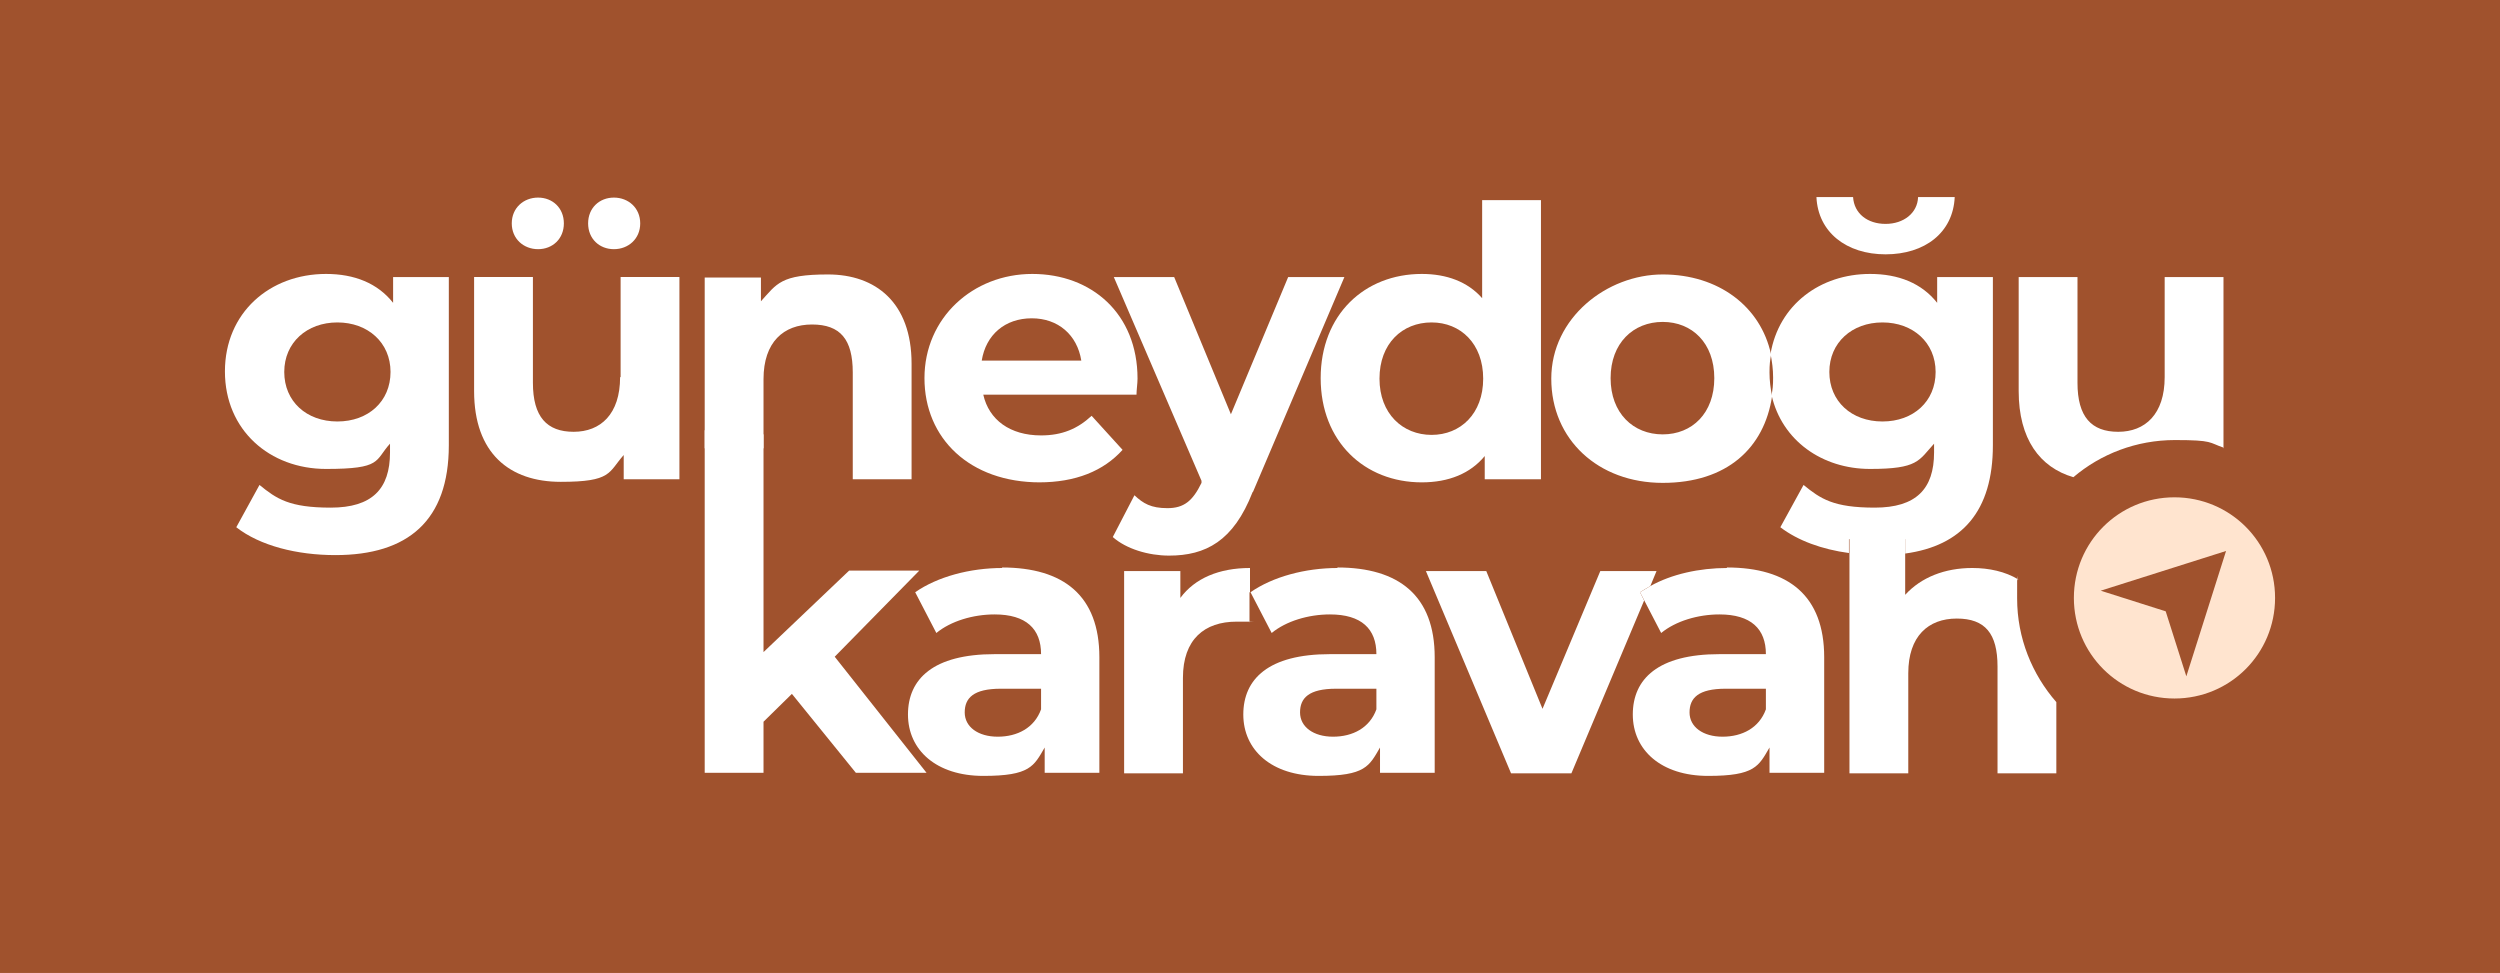
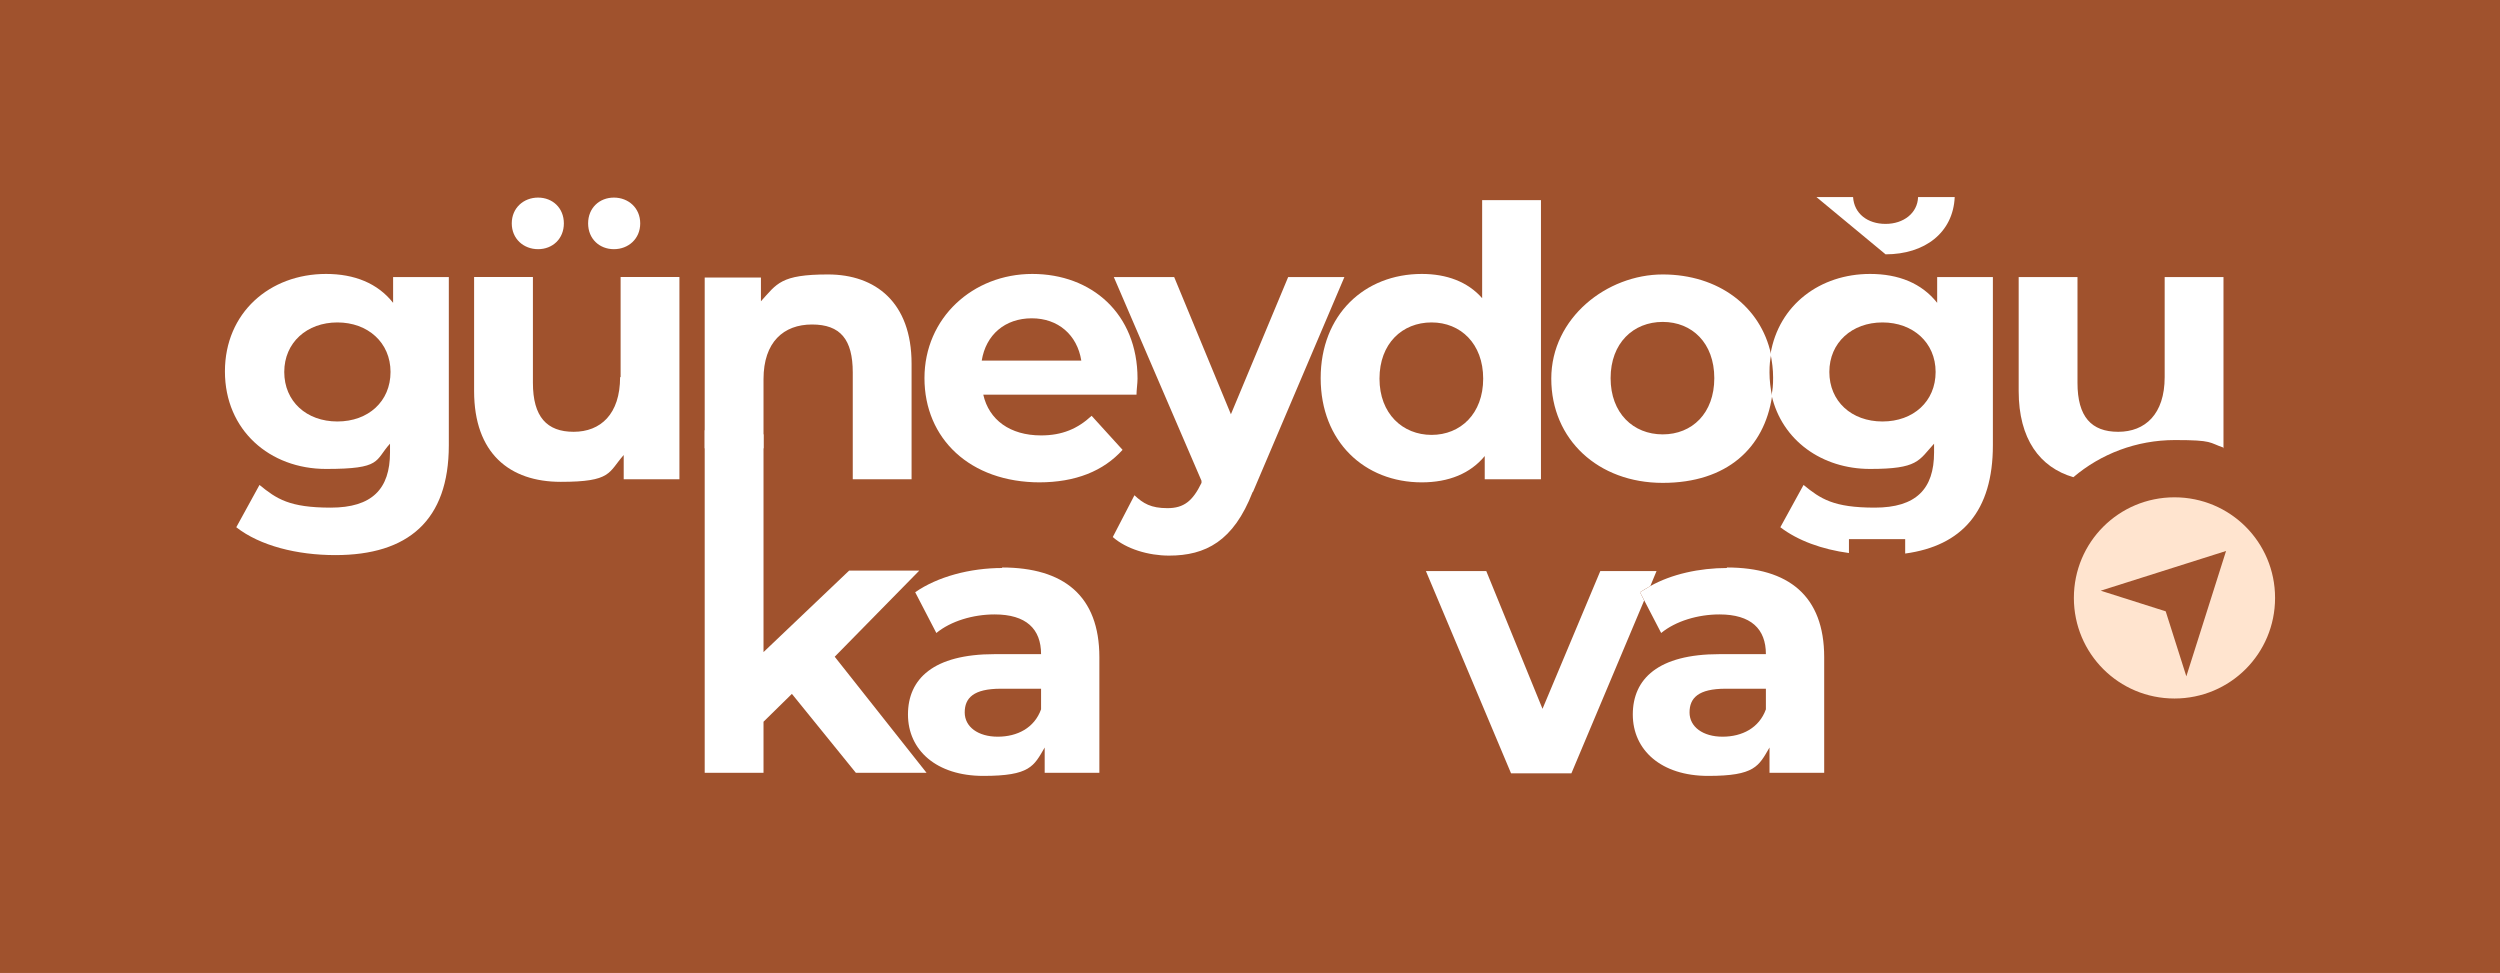
<svg xmlns="http://www.w3.org/2000/svg" id="katman_1" version="1.1" viewBox="0 0 484.6 188.6">
  <defs>
    <style>
      .st0 {
        fill: #fff;
      }

      .st1 {
        fill: sienna;
      }

      .st2 {
        fill: #ffe4cf;
        fill-rule: evenodd;
      }
    </style>
  </defs>
  <rect class="st1" x="-.2" y="-.2" width="484.8" height="189" />
  <g>
    <path class="st2" d="M421.5,96.4c-10.8,0-19.5,8.7-19.5,19.5s8.7,19.5,19.5,19.5,19.5-8.7,19.5-19.5-8.7-19.5-19.5-19.5ZM419.8,118.5l-12.6-4,24.3-7.7-7.7,24.3-4-12.6Z" />
    <g>
      <path class="st0" d="M76.2,58.7c-3-3.8-7.5-5.6-13-5.6-10.9,0-19.6,7.5-19.6,18.9s8.7,18.9,19.6,18.9,9.4-1.6,12.4-4.9v1.7c0,7.1-3.5,10.7-11.5,10.7s-10.5-1.7-13.8-4.4l-4.5,8.2c4.6,3.6,11.8,5.4,19.2,5.4,14.1,0,22-6.7,22-21.3v-32.6h-10.8v5ZM65.4,81.7c-6,0-10.3-3.9-10.3-9.6s4.4-9.6,10.3-9.6,10.3,3.9,10.3,9.6-4.3,9.6-10.3,9.6Z" />
      <path class="st0" d="M120.2,73.1c0,7.2-3.8,10.6-9,10.6s-7.9-2.9-7.9-9.5v-20.5h-11.4v22.1c0,12.1,6.9,17.6,16.8,17.6s9.2-1.8,12.2-5.2v4.7h10.8v-39.2h-11.4v19.4Z" />
      <path class="st0" d="M119,48.3c2.8,0,5.1-2,5.1-5s-2.3-5-5.1-5-5,2-5,5,2.2,5,5,5Z" />
      <path class="st0" d="M104.3,48.3c2.8,0,5-2,5-5s-2.2-5-5-5-5.1,2-5.1,5,2.3,5,5.1,5Z" />
      <path class="st0" d="M148,86.8v-13.3c0-7.2,3.9-10.6,9.4-10.6s7.9,2.9,7.9,9.3v20.7h11.4v-22.4c0-11.9-7-17.3-16.2-17.3s-9.9,1.8-13,5.2v-4.6h-10.9v39.2h0v-6.1h11.4Z" />
      <path class="st0" d="M201.4,93.5c7.1,0,12.5-2.2,16.2-6.3l-6-6.6c-2.7,2.5-5.7,3.8-9.8,3.8-6,0-10.1-3-11.2-7.9h29.7c0-.9.2-2.2.2-3.1,0-12.6-8.9-20.3-20.4-20.3s-20.9,8.5-20.9,20.2,8.8,20.2,22.4,20.2ZM200,61.7c5.1,0,8.8,3.2,9.6,8.2h-19.3c.8-5,4.5-8.2,9.7-8.2Z" />
      <path class="st0" d="M242.9,95.3l17.7-41.6h-10.9l-11.1,26.6-11-26.6h-11.7l17,39.5v.4c-1.7,3.5-3.4,4.9-6.6,4.9s-4.7-.9-6.4-2.5l-4.2,8.1c2.6,2.3,6.9,3.6,10.9,3.6,7.1,0,12.5-2.8,16.2-12.3Z" />
      <path class="st0" d="M275.6,93.5c5.2,0,9.4-1.7,12.2-5.1v4.5h10.9v-54.1h-11.4v19c-2.8-3.2-6.9-4.7-11.7-4.7-11.1,0-19.6,7.9-19.6,20.2s8.5,20.2,19.6,20.2ZM277.5,62.5c5.6,0,10,4.1,10,10.9s-4.4,10.9-10,10.9-10.1-4.1-10.1-10.9,4.4-10.9,10.1-10.9Z" />
      <path class="st0" d="M343.3,68.7c-2-9.3-10.2-15.5-21-15.5s-21.6,8.4-21.6,20.2,9.1,20.2,21.6,20.2,19.7-6.8,21.2-16.8c-.3-1.5-.5-3-.5-4.6s.1-2.3.3-3.4ZM322.3,84.2c-5.7,0-10.1-4.1-10.1-10.9s4.4-10.9,10.1-10.9,10,4.1,10,10.9-4.3,10.9-10,10.9Z" />
      <path class="st0" d="M369.3,104.5v2.8c11-1.5,17-8.2,17-21v-32.6h-10.8v5c-3-3.8-7.5-5.6-13-5.6-9.7,0-17.7,6-19.3,15.5.3,1.5.5,3,.5,4.6s-.1,2.3-.3,3.4c2,8.8,9.8,14.3,19.1,14.3s9.4-1.6,12.4-4.9v1.7c0,7.1-3.5,10.7-11.5,10.7s-10.5-1.7-13.8-4.4l-4.5,8.2c3.4,2.6,8.1,4.3,13.3,5v-2.7h10.9ZM364.9,81.7c-6,0-10.3-3.9-10.3-9.6s4.4-9.6,10.3-9.6,10.3,3.9,10.3,9.6-4.3,9.6-10.3,9.6Z" />
-       <path class="st0" d="M365.5,49.3c7.6,0,13.1-4.2,13.4-11.1h-7.1c-.1,3.1-2.8,5.2-6.3,5.2s-6.1-2-6.3-5.2h-7.1c.3,6.8,5.8,11.1,13.4,11.1Z" />
+       <path class="st0" d="M365.5,49.3c7.6,0,13.1-4.2,13.4-11.1h-7.1c-.1,3.1-2.8,5.2-6.3,5.2s-6.1-2-6.3-5.2h-7.1Z" />
      <path class="st0" d="M431,86.9v-33.2h-11.4v19.4c0,7.2-3.8,10.6-9,10.6s-7.9-2.9-7.9-9.5v-20.5h-11.4v22.1c0,9.3,4.1,14.8,10.6,16.7,5.3-4.5,12.2-7.2,19.7-7.2s6.5.5,9.5,1.5Z" />
      <polygon class="st0" points="178.2 110.6 164.6 110.6 148 126.4 148 86.8 148 86.8 148 84.2 136.6 83.4 136.6 149.8 148 149.8 148 139.9 153.5 134.5 165.9 149.8 179.6 149.8 161.8 127.3 178.2 110.6" />
      <path class="st0" d="M194.3,110.1c-6.3,0-12.6,1.7-16.9,4.7l4.1,7.9c2.8-2.3,7.1-3.6,11.3-3.6,6.1,0,9,2.8,9,7.7h-9c-11.9,0-16.8,4.8-16.8,11.7s5.5,11.9,14.6,11.9,9.8-1.9,11.9-5.5v4.9h10.6v-22.4c0-11.9-6.9-17.4-18.9-17.4ZM201.8,137.5c-1.3,3.6-4.6,5.3-8.4,5.3s-6.4-1.9-6.4-4.7,1.7-4.6,7-4.6h7.8v4Z" />
-       <path class="st0" d="M242.3,114.8v-4.7c-6,0-10.7,2-13.5,5.8v-5.2h-10.9v39.2h11.4v-18.5c0-7.5,4.2-10.9,10.4-10.9s1.6,0,2.5.1v-5.8h0s0,0,0,0Z" />
-       <path class="st0" d="M259.3,110.1c-6.3,0-12.6,1.7-16.9,4.7h0s4.1,7.9,4.1,7.9c2.8-2.3,7.1-3.6,11.3-3.6,6.1,0,9,2.8,9,7.7h-9c-11.9,0-16.8,4.8-16.8,11.7s5.5,11.9,14.6,11.9,9.8-1.9,11.9-5.5v4.9h10.6v-22.4c0-11.9-6.9-17.4-18.9-17.4ZM266.8,137.5c-1.3,3.6-4.6,5.3-8.4,5.3s-6.4-1.9-6.4-4.7,1.7-4.6,7-4.6h7.8v4Z" />
      <path class="st0" d="M319.9,113.6l1.2-2.9h-10.9l-11.2,26.7-10.9-26.7h-11.7l16.5,39.2h11.7l14.1-33.5-.8-1.6c.6-.4,1.3-.8,2-1.2Z" />
      <path class="st0" d="M334.8,110.1c-5.4,0-10.8,1.2-14.9,3.5l-2,1.2,4.1,7.9c2.8-2.3,7.1-3.6,11.3-3.6,6.1,0,9,2.8,9,7.7h-9c-11.9,0-16.8,4.8-16.8,11.7s5.5,11.9,14.6,11.9,9.8-1.9,11.9-5.5v4.9h10.6v-22.4c0-11.9-6.9-17.4-18.9-17.4ZM342.3,137.5c-1.3,3.6-4.6,5.3-8.4,5.3s-6.4-1.9-6.4-4.7,1.7-4.6,7-4.6h7.8v4Z" />
-       <path class="st0" d="M358.5,102.9v47h11.4v-19.4c0-7.2,3.9-10.6,9.4-10.6s7.9,2.9,7.9,9.3v20.7h11.4v-13.8c-4.7-5.4-7.6-12.4-7.6-20.1s0-2.5.2-3.7c-2.5-1.5-5.6-2.2-8.9-2.2-5.3,0-9.9,1.8-13,5.2v-12.4" />
    </g>
  </g>
</svg>